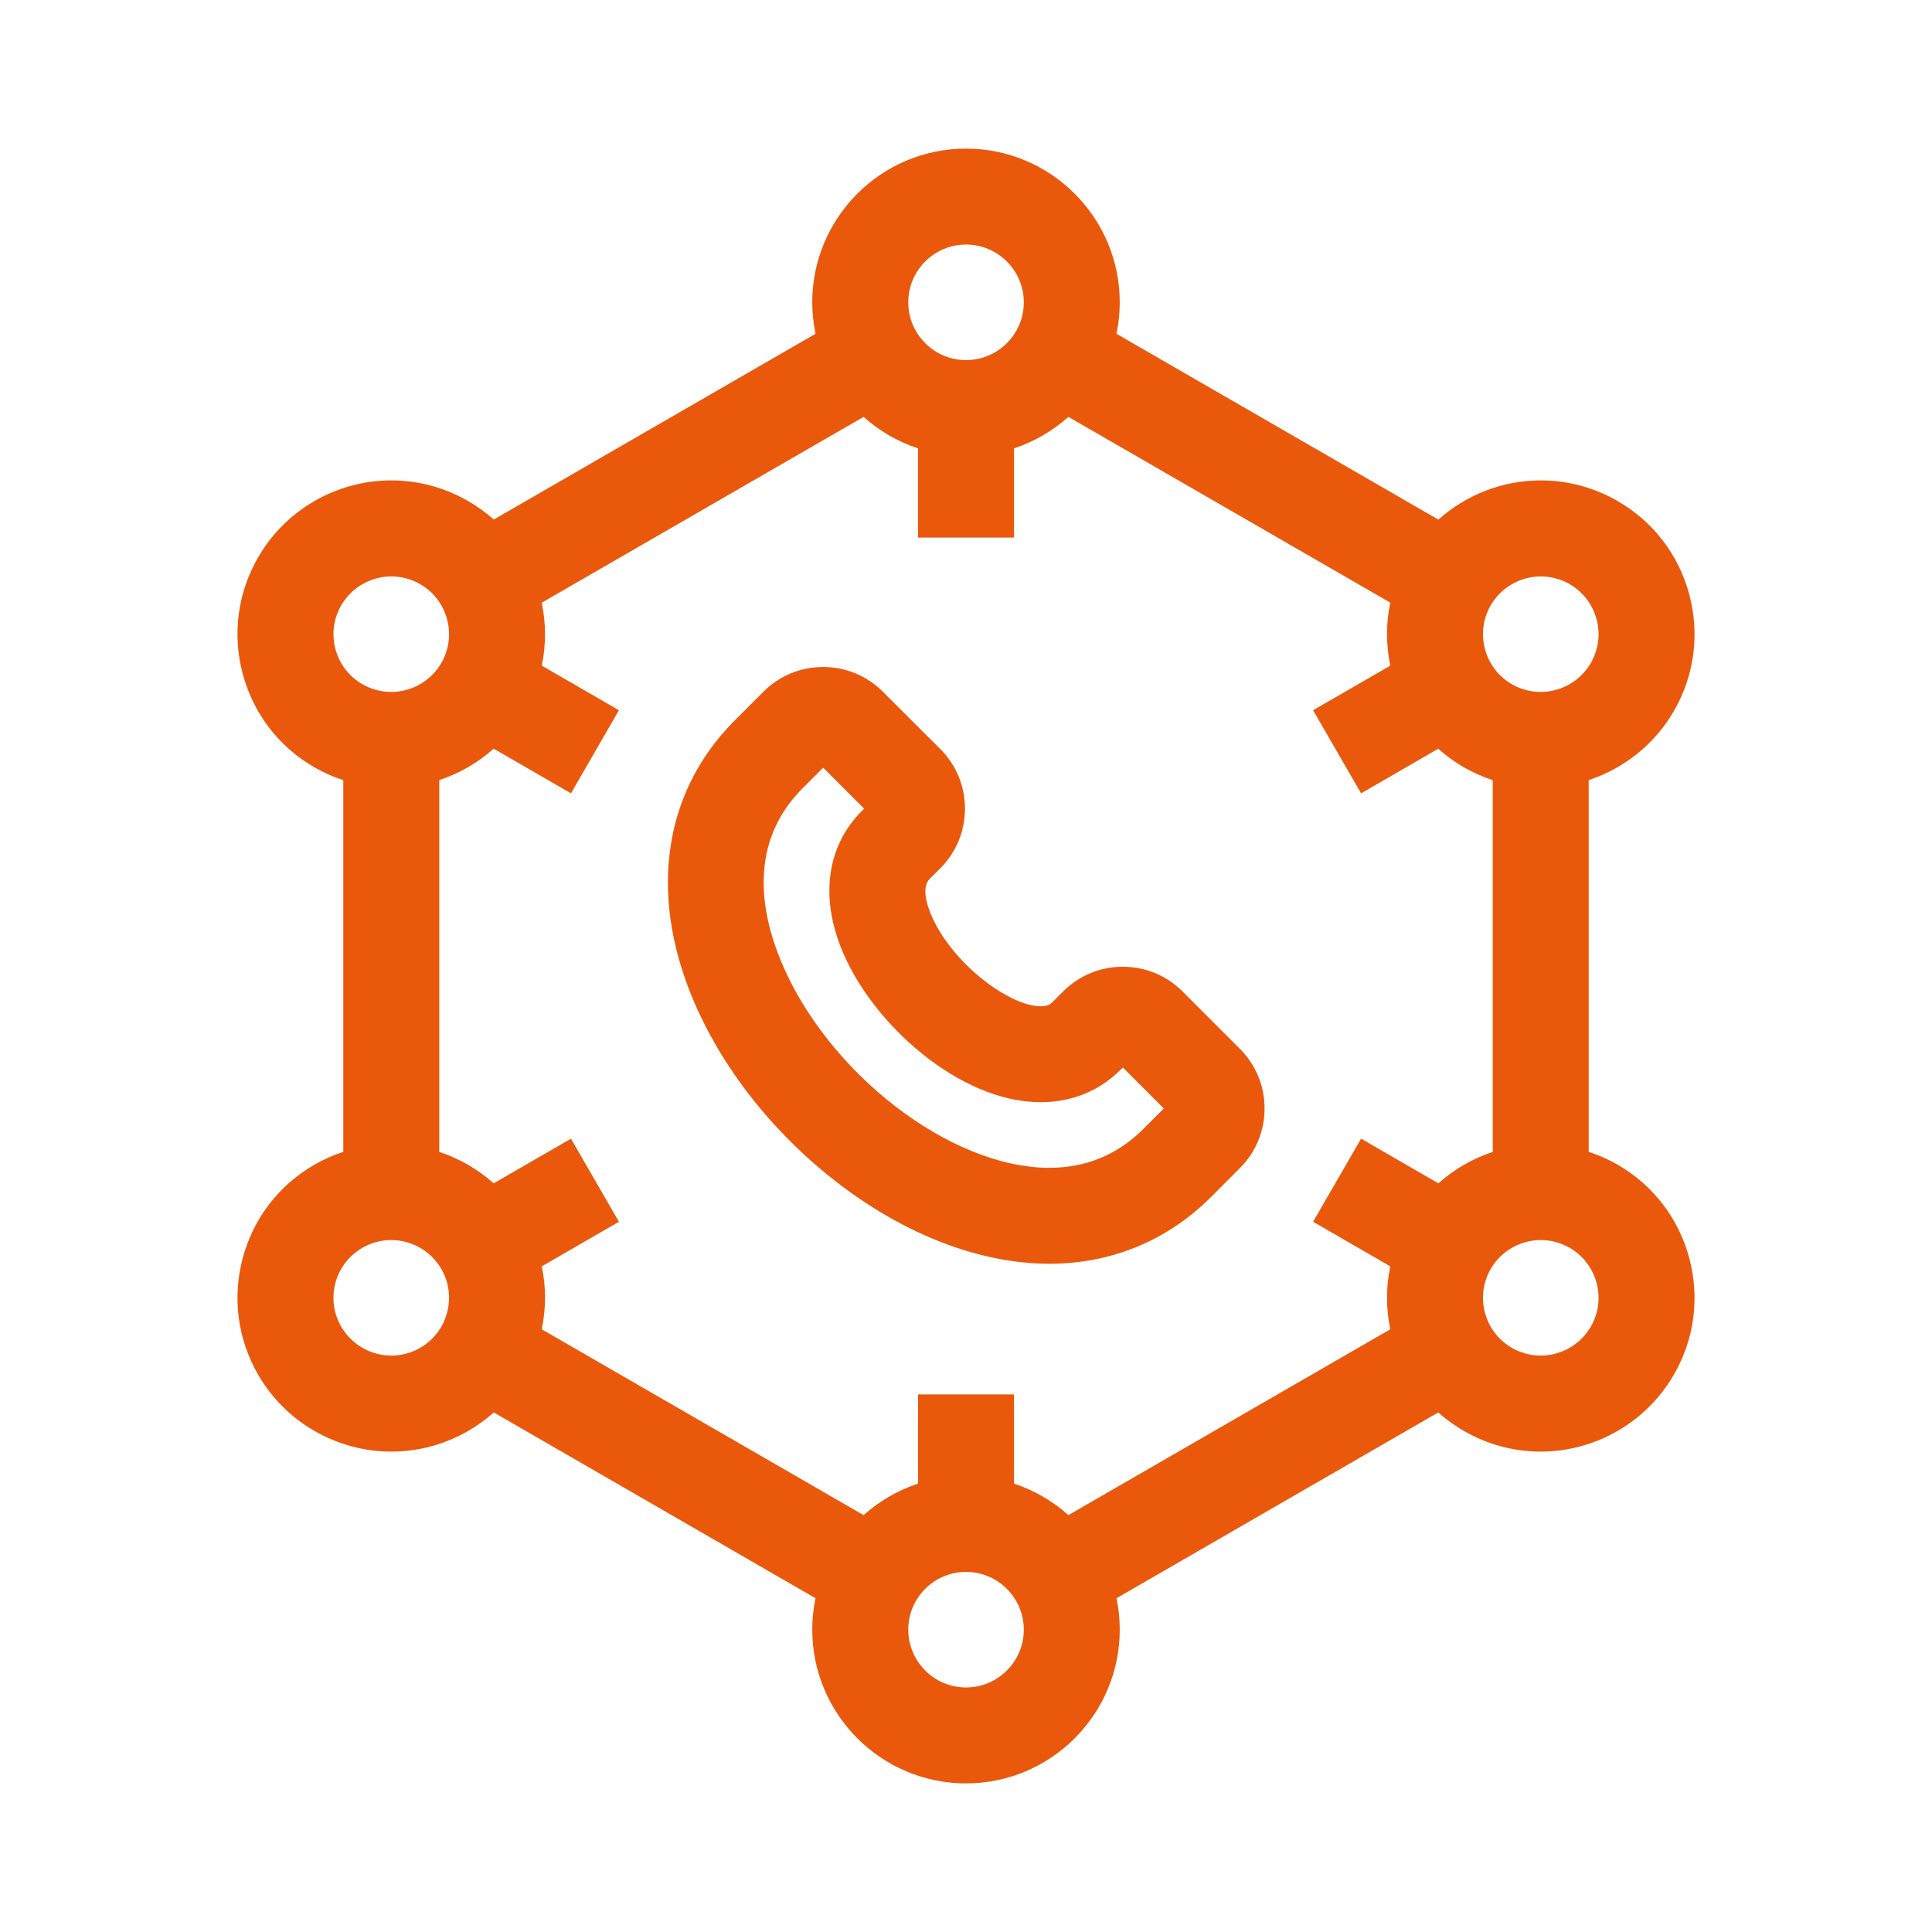
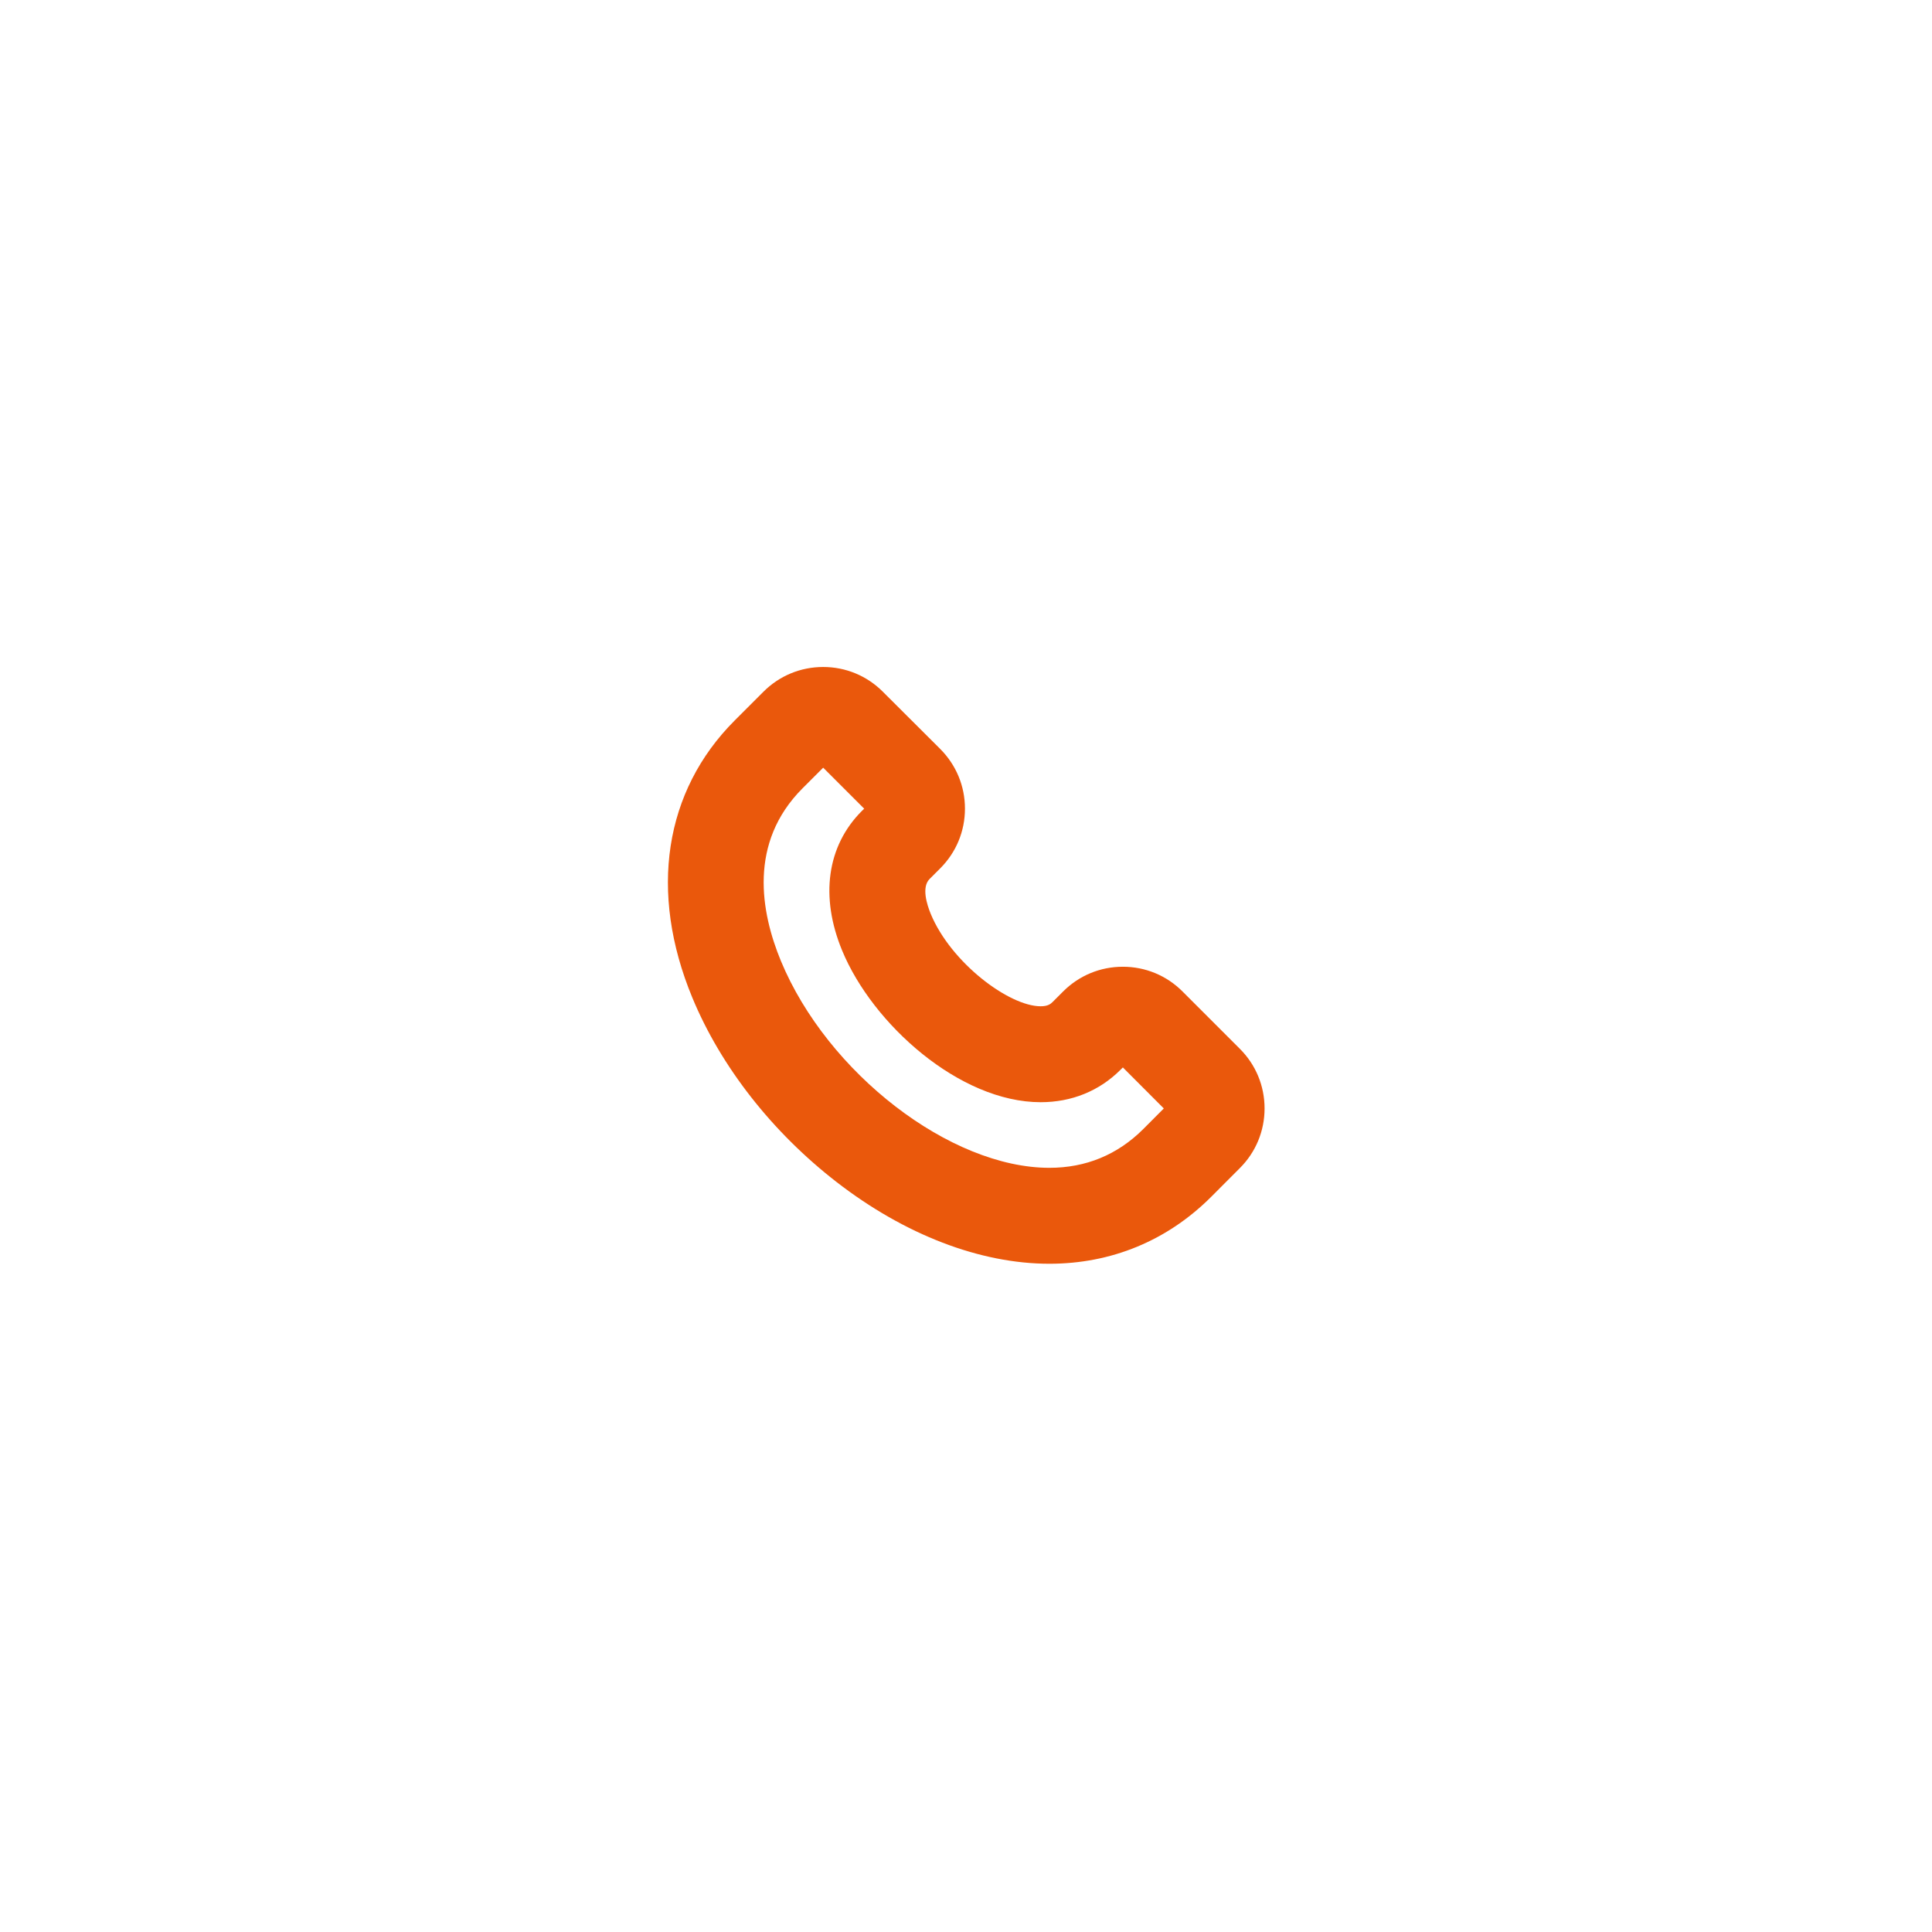
<svg xmlns="http://www.w3.org/2000/svg" width="26" height="26" viewBox="0 0 26 26" fill="none">
  <path d="M15.914 13.343C15.7 13.128 15.414 13.01 15.111 13.01C14.807 13.01 14.522 13.128 14.307 13.343L14.166 13.484C14.138 13.512 14.1 13.542 14.005 13.542C13.58 13.542 12.799 12.957 12.526 12.3C12.473 12.171 12.4 11.939 12.51 11.829L12.653 11.686C12.868 11.471 12.986 11.186 12.986 10.882C12.986 10.578 12.867 10.293 12.652 10.078L11.88 9.308C11.666 9.094 11.381 8.976 11.078 8.976C10.774 8.976 10.489 9.094 10.274 9.309L9.888 9.695C8.937 10.646 8.729 12.006 9.317 13.426C9.701 14.354 10.391 15.235 11.258 15.907C12.175 16.617 13.191 17.007 14.122 17.007C14.957 17.007 15.71 16.696 16.3 16.106L16.685 15.72C16.9 15.506 17.018 15.22 17.018 14.917C17.018 14.614 16.9 14.328 16.685 14.114L15.914 13.343ZM15.387 15.193C15.04 15.54 14.614 15.716 14.122 15.716C12.789 15.716 11.135 14.441 10.509 12.932C10.238 12.276 10.068 11.341 10.801 10.608L11.078 10.331L11.63 10.883L11.597 10.915C11.129 11.384 11.033 12.068 11.334 12.794C11.741 13.779 12.912 14.833 14.005 14.833C14.422 14.833 14.794 14.682 15.079 14.397L15.111 14.365L15.662 14.917L15.387 15.193Z" fill="#EA580C" />
-   <path d="M21.769 15.674C21.645 15.603 21.515 15.545 21.38 15.501V10.498C21.857 10.341 22.269 10.014 22.526 9.569C22.803 9.09 22.876 8.533 22.733 7.999C22.59 7.465 22.248 7.019 21.769 6.743C21.455 6.561 21.098 6.465 20.736 6.465C20.221 6.465 19.731 6.659 19.357 6.993L15.025 4.492C15.054 4.355 15.069 4.214 15.069 4.069C15.069 2.928 14.141 2 13 2C11.859 2 10.931 2.928 10.931 4.069C10.931 4.214 10.947 4.356 10.975 4.492L6.645 6.992C6.54 6.899 6.424 6.815 6.3 6.743C5.985 6.561 5.628 6.465 5.267 6.465C4.529 6.465 3.842 6.862 3.474 7.5C3.198 7.978 3.124 8.536 3.267 9.07C3.41 9.604 3.752 10.05 4.231 10.326C4.355 10.397 4.485 10.455 4.62 10.499V15.501C4.485 15.545 4.355 15.603 4.231 15.674C3.753 15.95 3.41 16.396 3.267 16.93C3.124 17.464 3.198 18.021 3.474 18.5C3.842 19.138 4.529 19.535 5.267 19.535C5.628 19.535 5.985 19.439 6.3 19.257C6.425 19.185 6.54 19.101 6.645 19.008L10.975 21.508C10.947 21.645 10.931 21.786 10.931 21.931C10.931 23.072 11.86 24 13 24C14.141 24 15.069 23.072 15.069 21.931C15.069 21.786 15.054 21.645 15.025 21.508L19.355 19.008C19.46 19.101 19.576 19.185 19.701 19.257C20.015 19.439 20.372 19.535 20.733 19.535C21.471 19.535 22.158 19.138 22.526 18.5C22.803 18.021 22.876 17.464 22.733 16.93C22.59 16.396 22.248 15.95 21.769 15.674ZM18.317 15.324L17.671 16.442L18.71 17.042C18.651 17.319 18.651 17.606 18.71 17.889L14.378 20.39C14.168 20.202 13.919 20.056 13.646 19.966V18.766H12.355V19.966C12.081 20.056 11.832 20.202 11.622 20.39L7.29 17.889C7.35 17.606 7.349 17.319 7.291 17.042L8.329 16.442L7.684 15.324L6.643 15.925C6.431 15.735 6.181 15.591 5.911 15.502V10.498C6.181 10.409 6.431 10.265 6.643 10.075L7.684 10.676L8.329 9.558L7.291 8.958C7.349 8.681 7.35 8.394 7.29 8.111L11.622 5.61C11.832 5.798 12.081 5.944 12.354 6.034V7.234H13.646V6.034C13.919 5.943 14.168 5.798 14.378 5.61L18.71 8.11C18.651 8.388 18.651 8.675 18.71 8.958L17.671 9.558L18.317 10.676L19.355 10.076C19.46 10.17 19.576 10.254 19.7 10.326C19.824 10.397 19.955 10.455 20.089 10.499V15.502C19.819 15.591 19.569 15.735 19.357 15.925L18.317 15.324ZM20.061 8.146C20.2 7.906 20.459 7.757 20.736 7.757C20.871 7.757 21.005 7.793 21.124 7.861C21.303 7.965 21.432 8.133 21.486 8.333C21.54 8.534 21.512 8.743 21.408 8.923C21.27 9.163 21.011 9.312 20.733 9.312C20.598 9.312 20.464 9.276 20.346 9.208C20.166 9.104 20.038 8.936 19.984 8.736C19.93 8.535 19.958 8.325 20.061 8.146ZM13 3.291C13.429 3.291 13.778 3.64 13.778 4.069C13.778 4.497 13.429 4.846 13 4.846C12.571 4.846 12.223 4.497 12.223 4.069C12.223 3.64 12.571 3.291 13 3.291ZM4.592 8.146C4.731 7.906 4.989 7.757 5.267 7.757C5.402 7.757 5.536 7.793 5.654 7.861C5.834 7.965 5.963 8.133 6.016 8.333C6.07 8.534 6.043 8.743 5.939 8.923C5.8 9.163 5.542 9.312 5.264 9.312C5.129 9.312 4.995 9.276 4.877 9.208C4.697 9.104 4.568 8.936 4.514 8.736C4.461 8.535 4.488 8.325 4.592 8.146ZM6.016 17.667C5.963 17.867 5.834 18.035 5.654 18.139C5.536 18.207 5.402 18.243 5.267 18.243C4.989 18.243 4.731 18.094 4.592 17.854C4.488 17.674 4.46 17.465 4.514 17.264C4.568 17.064 4.697 16.896 4.877 16.792C4.995 16.724 5.129 16.688 5.264 16.688C5.542 16.688 5.8 16.837 5.939 17.077C6.043 17.257 6.07 17.466 6.016 17.667ZM13 22.709C12.571 22.709 12.223 22.36 12.223 21.931C12.223 21.503 12.571 21.154 13 21.154C13.429 21.154 13.778 21.503 13.778 21.931C13.778 22.36 13.429 22.709 13 22.709ZM21.408 17.854C21.27 18.094 21.011 18.243 20.733 18.243C20.598 18.243 20.464 18.207 20.346 18.139C20.166 18.035 20.038 17.867 19.984 17.667C19.93 17.466 19.958 17.257 20.061 17.077C20.2 16.837 20.459 16.688 20.736 16.688C20.871 16.688 21.005 16.724 21.124 16.792C21.303 16.896 21.432 17.064 21.486 17.264C21.54 17.465 21.512 17.675 21.408 17.854Z" fill="#EA580C" />
</svg>